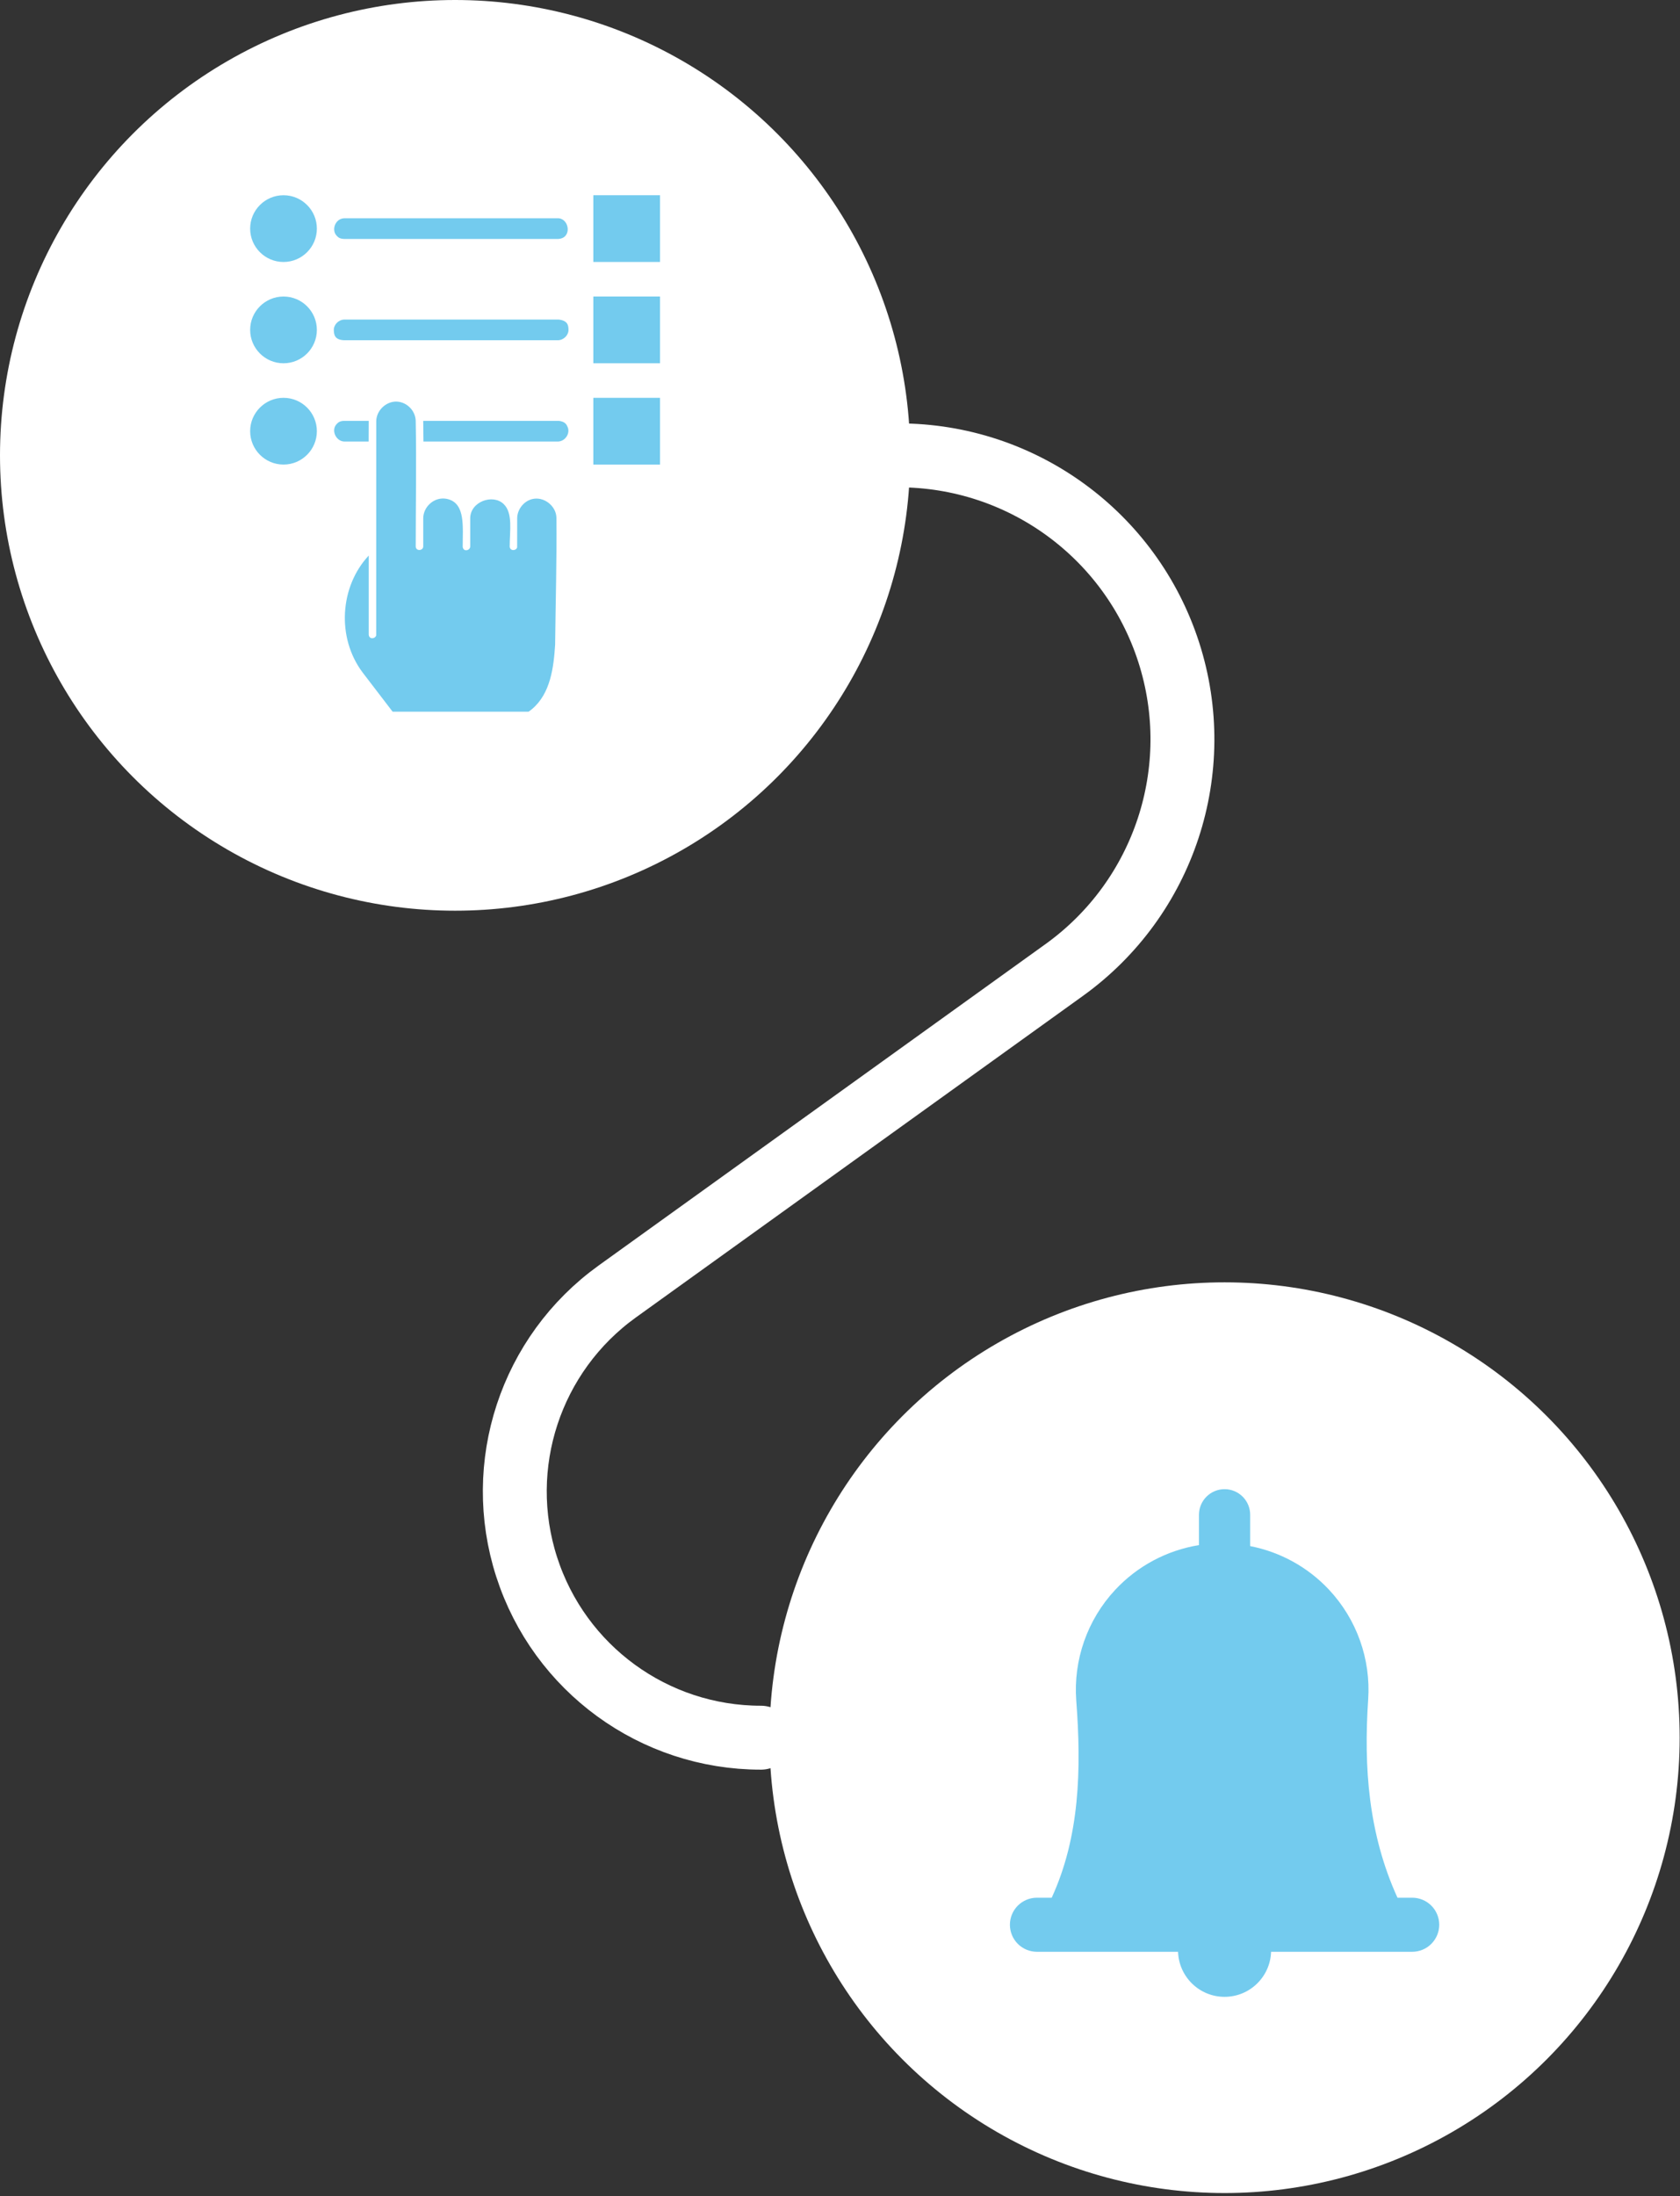
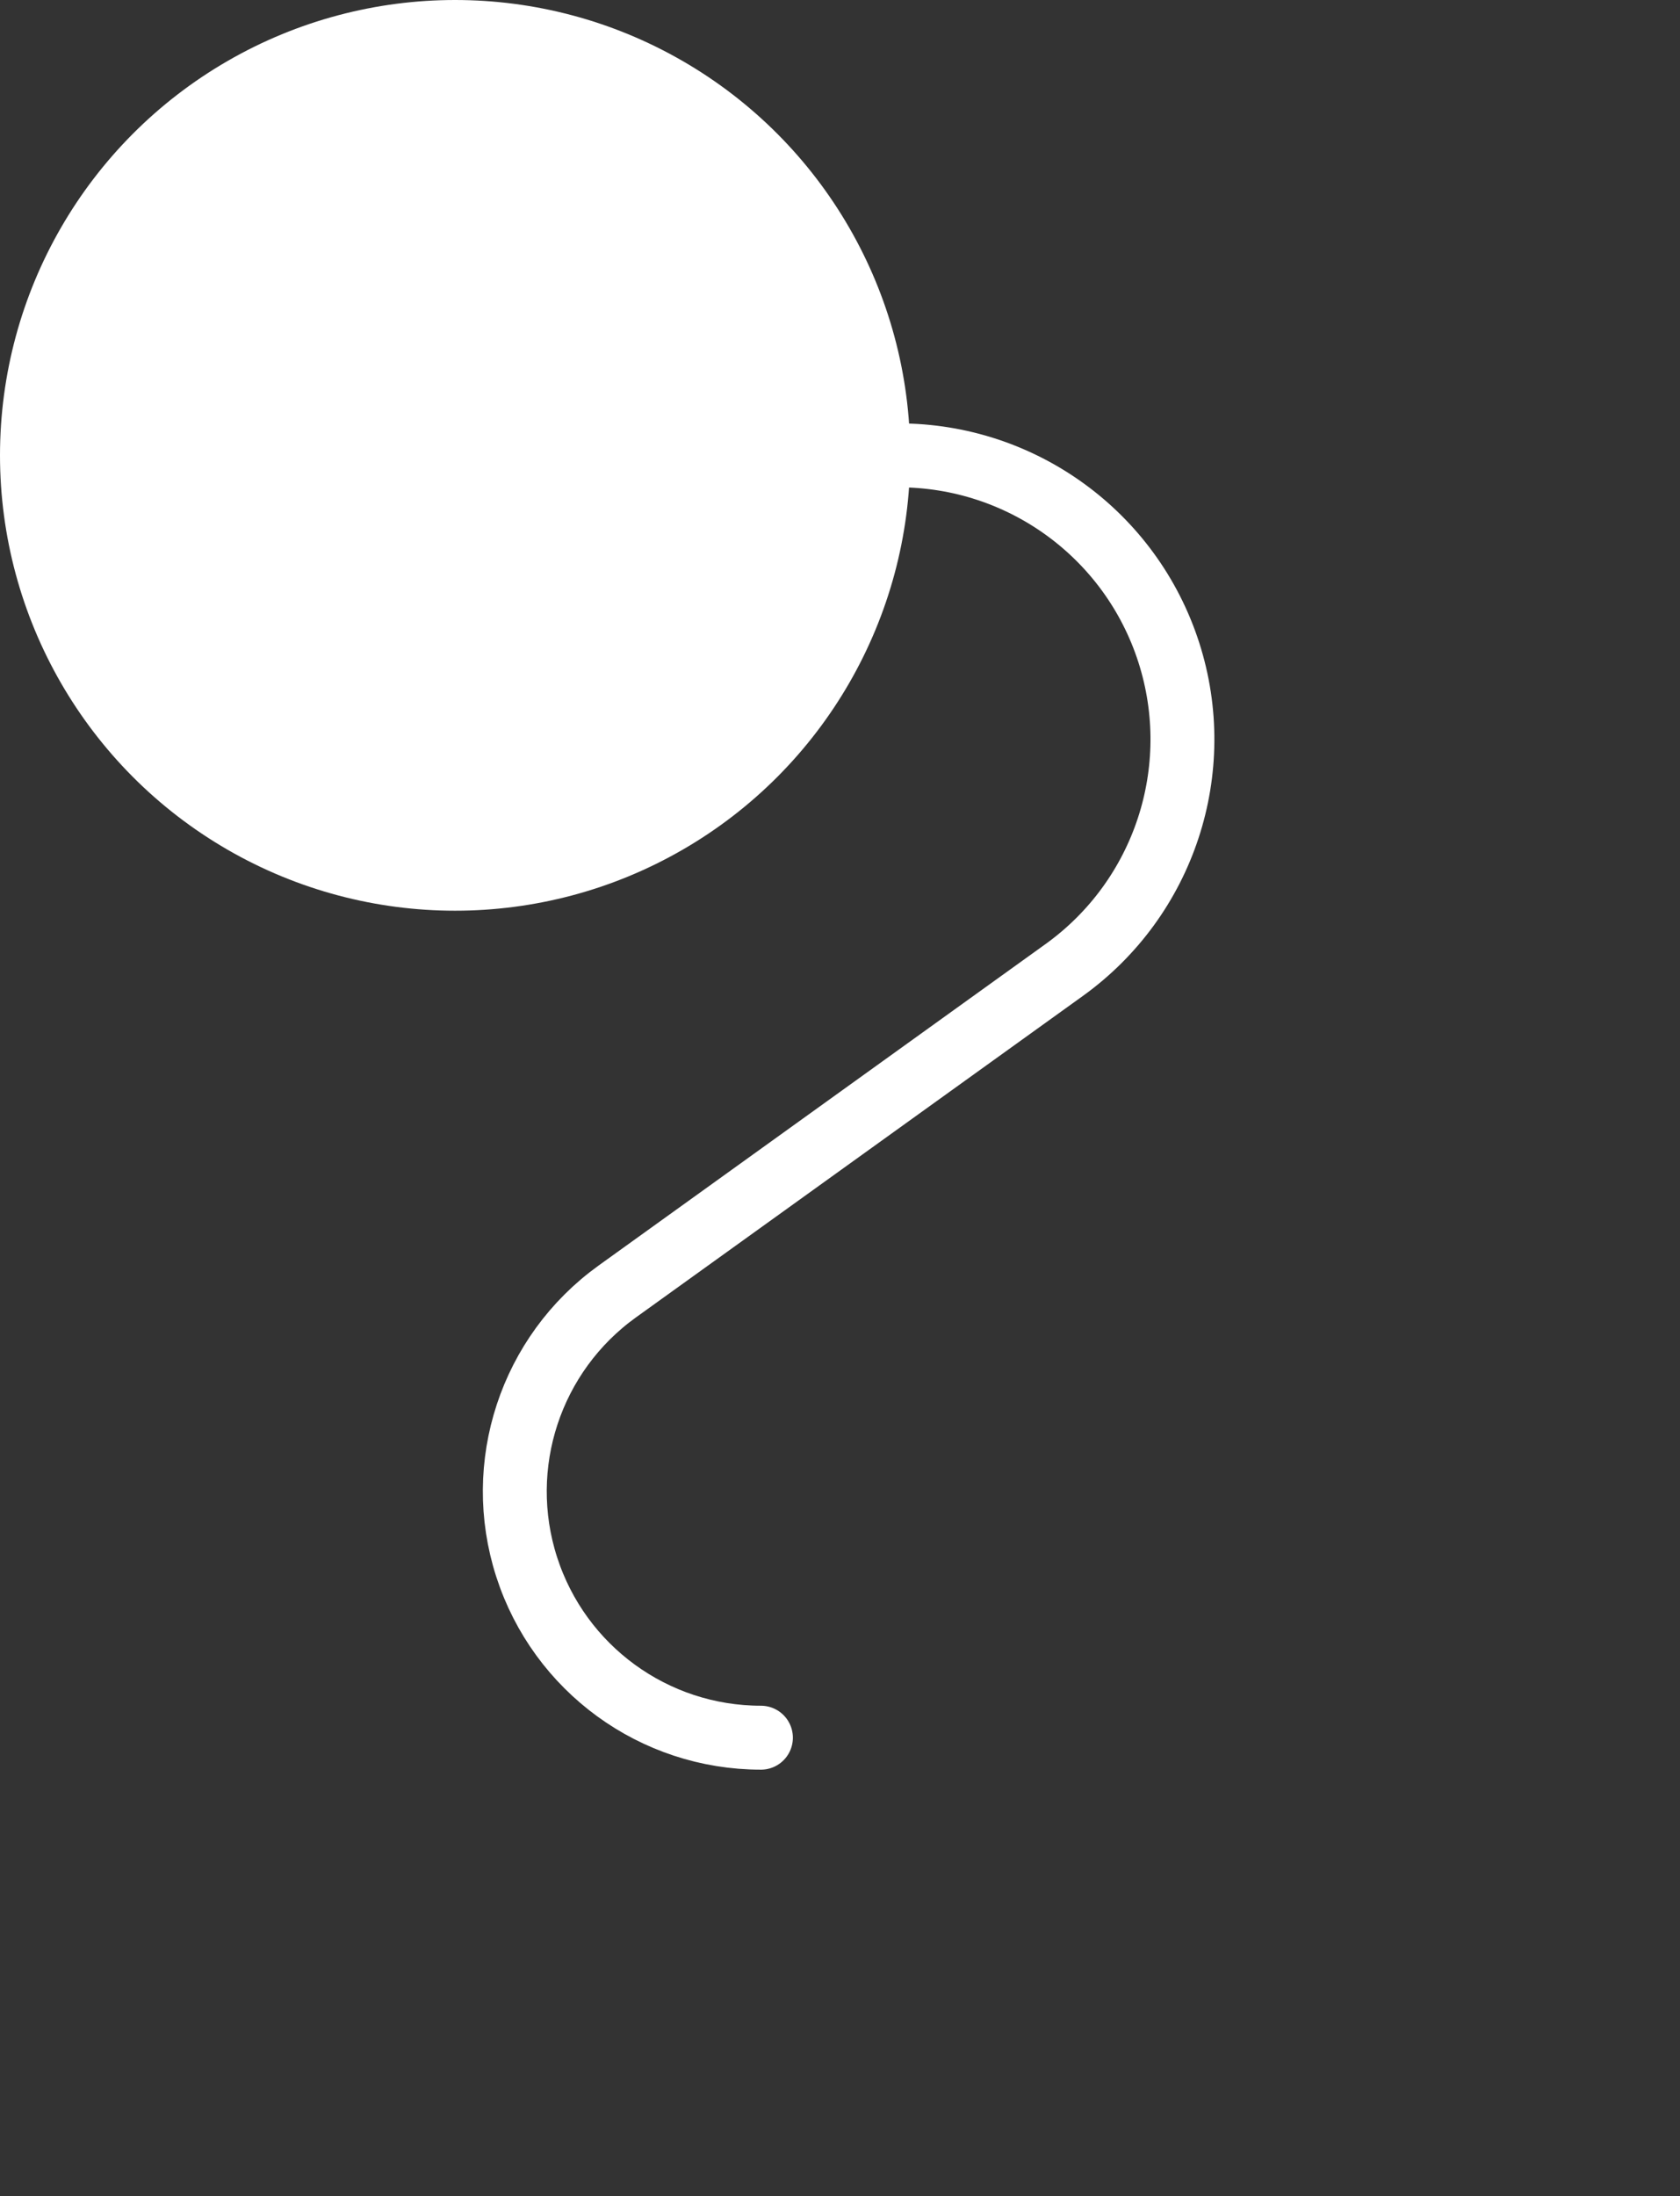
<svg xmlns="http://www.w3.org/2000/svg" width="100%" height="100%" viewBox="0 0 447 584" version="1.1" xml:space="preserve" style="fill-rule:evenodd;clip-rule:evenodd;stroke-linecap:round;stroke-linejoin:round;stroke-miterlimit:1.5;">
  <rect x="0" y="0" width="447" height="584" fill="#333333" stroke="none" />
  <g>
    <path d="M239.077,121.088c0,0 0.001,0 0.004,0c32.789,0 61.833,21.157 71.887,52.367c10.053,31.209 -1.179,65.341 -27.803,84.48c-39.376,28.306 -80.544,57.901 -118.928,85.494c-23.085,16.596 -32.825,46.191 -24.107,73.252c8.717,27.062 33.9,45.407 62.331,45.407c0,0 0,0 0,0" style="fill:none;stroke:#fff;stroke-width:17px;" />
    <circle cx="121.088" cy="121.088" r="121.088" style="fill:#fff;" />
    <clipPath id="_clip1">
-       <circle cx="121.088" cy="121.088" r="121.088" />
-     </clipPath>
+       </clipPath>
    <g clip-path="url(#_clip1)">
      <g>
-         <path d="M175.617,51.917l0,17.749l-17.748,0l0,-17.749l17.748,0Zm-100.184,0c4.898,0 8.874,3.977 8.874,8.875c0,4.898 -3.976,8.874 -8.874,8.874c-4.898,0 -8.875,-3.976 -8.875,-8.874c0,-4.898 3.977,-8.875 8.875,-8.875Zm73.079,11.625l-56.946,0c-1.106,-0.05 -1.49,-0.329 -1.988,-0.85c-1.445,-1.511 -0.429,-4.542 1.988,-4.65l56.946,0c0.082,0.003 0.164,0.007 0.246,0.011c2.807,0.38 3.401,5.325 -0.246,5.489Z" style="fill:#73CBEE;" />
        <path d="M175.617,78.853l0,17.749l-17.748,0l0,-17.749l17.748,0Zm-100.184,0c4.898,0 8.874,3.976 8.874,8.874c0,4.898 -3.976,8.875 -8.874,8.875c-4.898,0 -8.875,-3.977 -8.875,-8.875c0,-4.898 3.977,-8.874 8.875,-8.874Zm73.079,11.624l-56.946,0c-2.501,-0.112 -2.694,-1.422 -2.748,-2.626c-0.066,-1.483 1.226,-2.806 2.748,-2.874l56.946,0c0.082,0.004 0.164,0.008 0.246,0.011c2.388,0.324 2.456,1.609 2.501,2.616c0.067,1.482 -1.226,2.805 -2.747,2.873Z" style="fill:#73CBEE;" />
        <path d="M175.617,105.788l0,17.749l-17.748,0l0,-17.749l17.748,0Zm-100.184,0c4.898,0 8.874,3.977 8.874,8.875c0,4.897 -3.976,8.874 -8.874,8.874c-4.898,0 -8.875,-3.977 -8.875,-8.874c0,-4.898 3.977,-8.875 8.875,-8.875Zm73.079,11.624l-56.946,0c-2.214,-0.099 -3.536,-3.031 -1.988,-4.65c0.498,-0.521 0.882,-0.8 1.988,-0.85l56.946,0c0.082,0.004 0.164,0.008 0.246,0.012c1.677,0.227 2.002,1.002 2.282,1.658c0.707,1.653 -0.617,3.745 -2.528,3.83Z" style="fill:#73CBEE;" />
        <path d="M99.11,145.372c0,0 0,0 -0.001,0.001c-9.915,8.751 -11.37,23.681 -3.331,34.181c4.441,5.8 8.196,10.704 8.196,10.704l36.941,0c4.475,-2.802 7.177,-8.868 7.788,-18.781c0,0 0.23,-22.446 0.346,-33.673c0.016,-1.649 -0.627,-3.237 -1.787,-4.41c-1.161,-1.172 -2.742,-1.831 -4.391,-1.831c0,0 -0.001,0 -0.001,0c-1.66,0 -3.252,0.659 -4.425,1.832c-1.174,1.174 -1.833,2.766 -1.833,4.426c0,3.653 0,7.551 0,7.551c0,0 0,-3.903 0,-7.56c0,-3.451 -2.798,-6.249 -6.25,-6.249c0,0 0,0 -0.001,0c-3.451,0 -6.25,2.798 -6.25,6.249c0,3.657 0,7.56 0,7.56c0,0 0,-3.903 0,-7.56c0,-3.451 -2.798,-6.249 -6.25,-6.249c0,0 0,0 0,0c-3.452,0 -6.25,2.798 -6.25,6.249c0,3.657 0,7.56 0,7.56c0,0 0,-22.179 0,-33.334c0,-3.452 -2.799,-6.25 -6.25,-6.25c-0.001,0 -0.001,0 -0.001,0c-3.452,0 -6.25,2.798 -6.25,6.25c0,15.918 0,56.739 0,56.739" style="fill:#73CBEE;" />
-         <path d="M118.048,130.565c2.448,0.076 4.789,1.447 6.058,3.562c0,0 1.756,-2.645 4.444,-3.336c3.014,-0.775 6.41,0.592 8.057,3.336c0,0 2.032,-2.826 4.753,-3.406c4.156,-0.885 8.704,2.562 8.689,7.09l-0.346,33.703c-0.451,7.053 -1.786,14.761 -7.367,18.978c-0.448,0.34 -0.665,0.713 -1.421,0.766l-36.941,0c-0.309,-0.028 -0.577,-0.157 -0.794,-0.392c-4.695,-6.132 -10.09,-11.784 -12.275,-18.414c-3.123,-9.475 -0.344,-20.574 7.184,-27.507l0.021,-0.019c0,-10.993 -0.071,-21.987 0.001,-32.98c0.091,-5.587 7.86,-9.345 12.252,-5.156c1.37,1.307 2.189,3.163 2.245,5.062c0.138,6.986 0.003,13.974 0.003,20.96c0.08,-0.085 0.163,-0.166 0.247,-0.247c1.417,-1.332 3.142,-2.04 5.19,-2Zm-12.688,-23.777c-2.734,0.018 -5.204,2.408 -5.249,5.181c0,0 -0.016,56.982 -0.016,56.982c-0.261,0.973 -1.87,1.141 -1.985,-0.174l0,-21.043c-7.66,8.165 -8.632,21.772 -1.628,31.093c0,0 7.986,10.431 7.986,10.431l36.153,0c0.332,-0.221 0.652,-0.461 0.957,-0.719c4.94,-4.172 5.748,-11.186 6.125,-17.099c0.116,-11.258 0.461,-22.517 0.345,-33.775c-0.064,-3.132 -3.365,-5.761 -6.522,-4.928c-2.205,0.582 -3.875,2.725 -3.914,5.018c0,0 -0.015,7.791 -0.015,7.791c-0.259,0.966 -1.88,1.032 -1.985,-0.174c0,-4.277 0.908,-8.942 -1.628,-11.36c-2.883,-2.75 -8.858,-0.604 -8.873,3.802l0,7.558c-0.094,1.081 -1.873,1.447 -2,0c0,-5.24 0.722,-11.26 -3.75,-12.592c-0.573,-0.171 -1.174,-0.241 -1.771,-0.211c-2.645,0.136 -4.961,2.498 -4.979,5.247l0,7.556c-0.096,1.094 -1.89,1.258 -2,0c0,-11.157 0.217,-22.316 -0.002,-33.471c-0.081,-2.724 -2.399,-5.094 -5.249,-5.113Z" style="fill:#fff;fill-rule:nonzero;" />
      </g>
    </g>
-     <circle cx="325.824" cy="462.088" r="121.088" style="fill:#fff;" />
    <clipPath id="_clip2">
      <circle cx="325.824" cy="462.088" r="121.088" />
    </clipPath>
    <g clip-path="url(#_clip2)">
-       <path d="M279.83,504.639c7.441,-16.179 7.934,-34.08 6.529,-52.442c-0.792,-10.802 2.947,-21.445 10.32,-29.378c5.947,-6.398 13.824,-10.568 22.332,-11.942l0,-8.065c0,-1.807 0.717,-3.539 1.995,-4.817c1.277,-1.277 3.01,-1.995 4.817,-1.995c0.001,0 0.002,0 0.003,0c1.806,0 3.539,0.718 4.816,1.995c1.278,1.278 1.996,3.01 1.996,4.817l0,8.329c7.989,1.551 15.358,5.584 21.001,11.621c7.355,7.867 11.118,18.432 10.394,29.178c-1.214,17.989 0.053,35.703 7.797,52.699l3.922,0c1.906,0 3.734,0.757 5.082,2.105c1.348,1.348 2.106,3.177 2.106,5.083c0,0.001 0,0.002 0,0.003c0,1.906 -0.758,3.734 -2.106,5.082c-1.348,1.348 -3.176,2.106 -5.082,2.106l-37.553,0c-0.211,6.649 -5.675,11.982 -12.375,11.982c-6.7,0 -12.164,-5.333 -12.375,-11.982l-37.552,0c-1.907,0 -3.735,-0.758 -5.083,-2.106c-1.348,-1.348 -2.105,-3.176 -2.105,-5.082c0,-0.001 0,-0.002 0,-0.003c0,-1.906 0.757,-3.735 2.105,-5.083c1.348,-1.348 3.176,-2.105 5.083,-2.105l3.933,0Z" style="fill:#73CBEE;" />
-     </g>
+       </g>
  </g>
</svg>